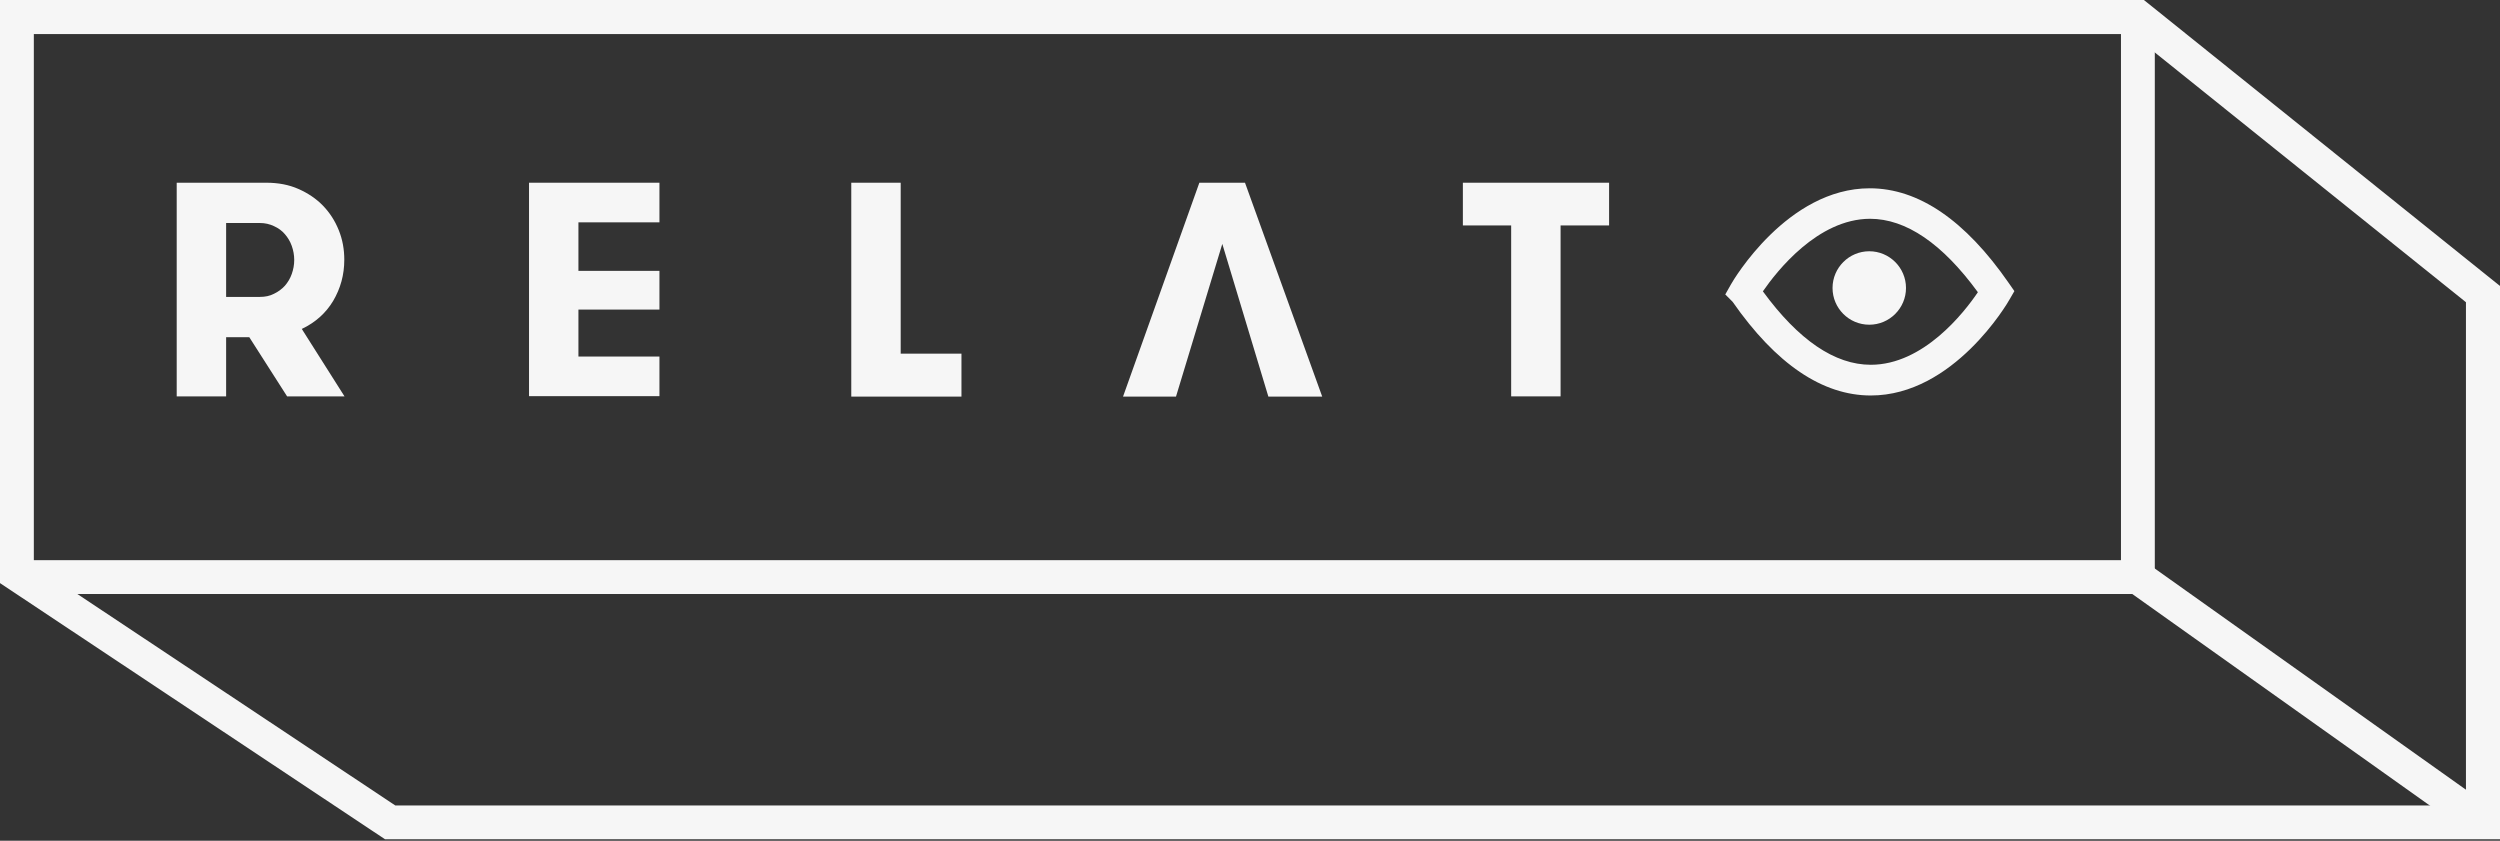
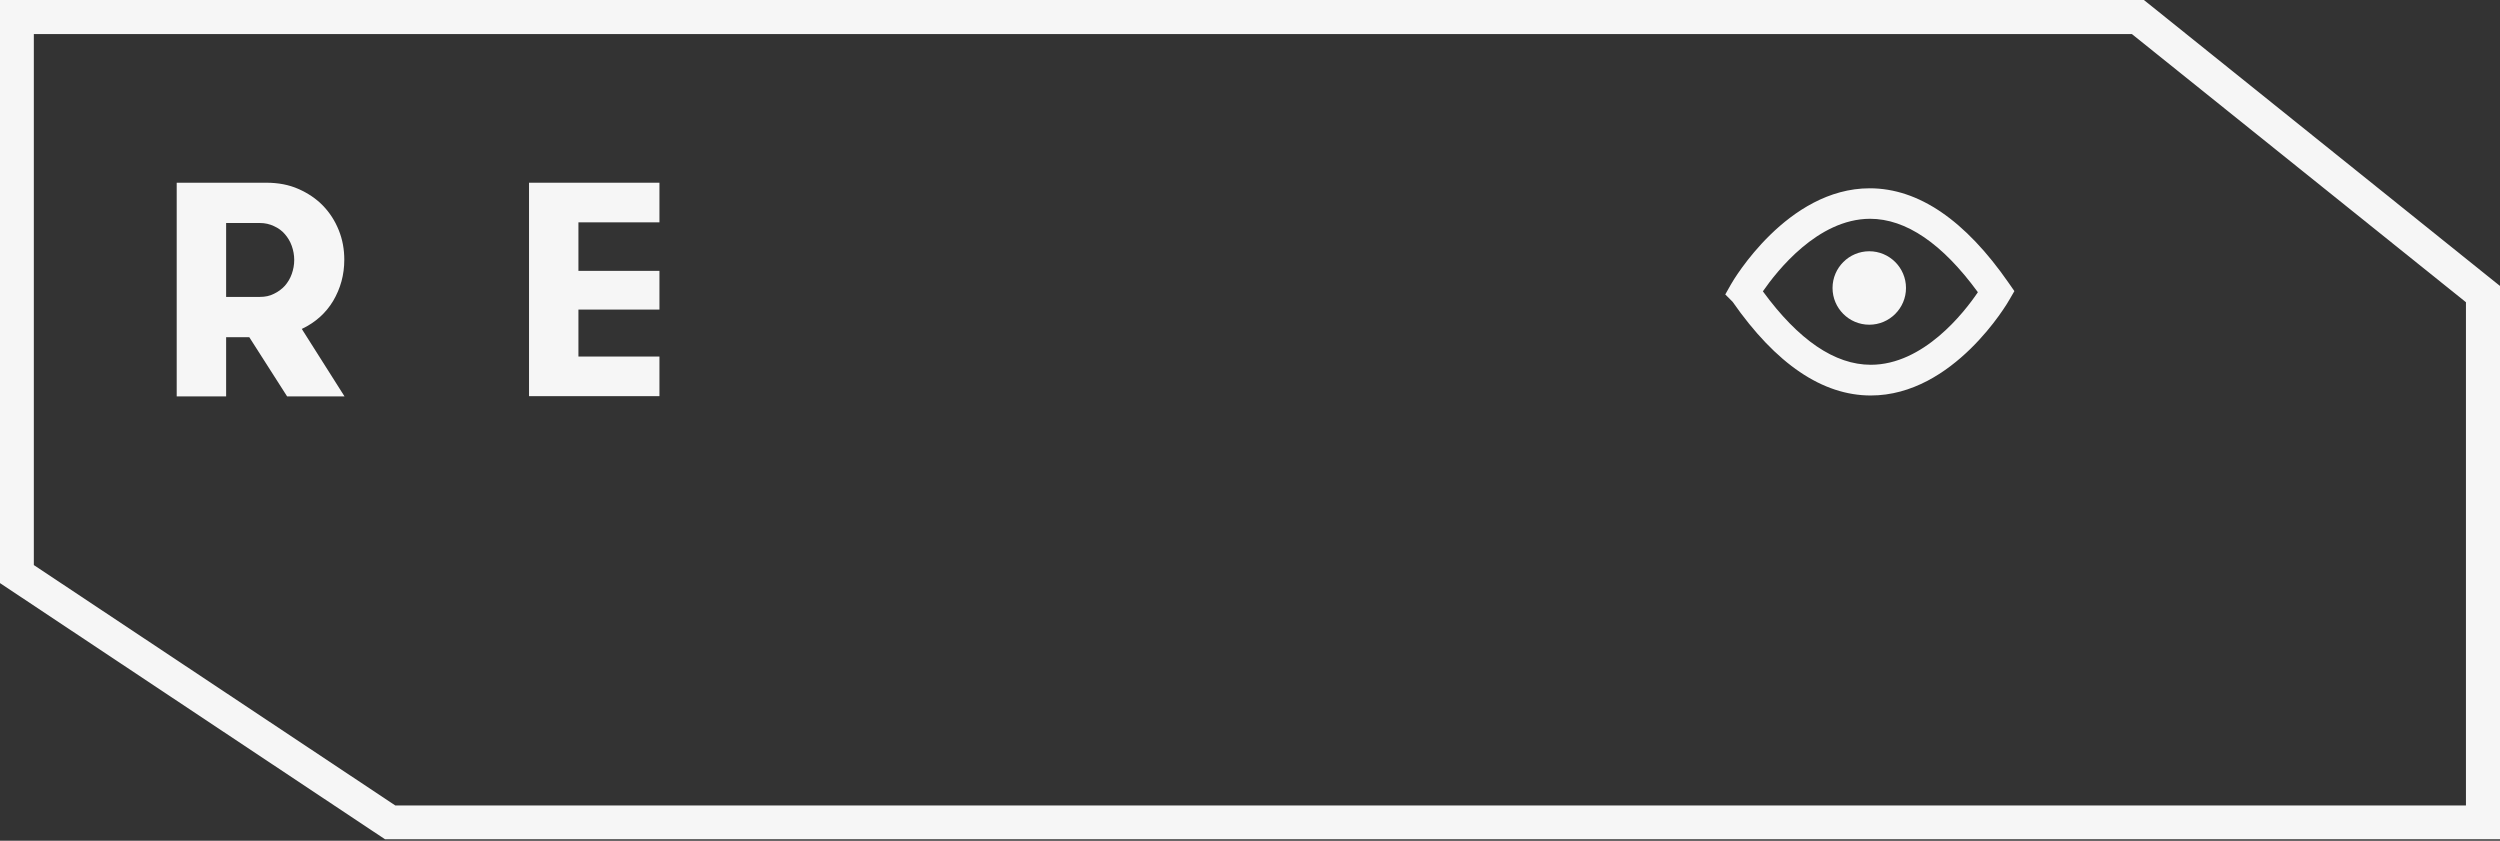
<svg xmlns="http://www.w3.org/2000/svg" width="113" height="38" viewBox="0 0 113 38" fill="none">
  <rect x="0" y="0" width="113" height="38" fill="#333333" stroke="none" />
  <path d="M7.987 8.259H12.041C12.575 8.259 13.057 8.35 13.49 8.541C13.923 8.732 14.295 8.983 14.597 9.295C14.908 9.617 15.14 9.979 15.311 10.402C15.482 10.824 15.562 11.267 15.562 11.74C15.562 12.424 15.391 13.037 15.059 13.601C14.727 14.154 14.255 14.576 13.641 14.868L15.572 17.916H12.977L11.267 15.24H10.221V17.916H7.987V8.259ZM11.75 13.42C11.981 13.42 12.192 13.379 12.383 13.279C12.575 13.188 12.736 13.068 12.876 12.917C13.007 12.766 13.118 12.585 13.188 12.383C13.259 12.182 13.299 11.971 13.299 11.75C13.299 11.528 13.259 11.317 13.188 11.116C13.118 10.915 13.007 10.734 12.876 10.583C12.746 10.432 12.585 10.311 12.383 10.221C12.192 10.13 11.981 10.08 11.75 10.08H10.221V13.42H11.75Z" fill="#F6F6F6" />
  <path d="M26.145 10.05V12.243H29.807V13.993H26.145V16.116H29.807V17.906H23.912V8.259H29.807V10.05H26.145Z" fill="#F6F6F6" />
-   <path d="M43.458 15.995V17.926H38.478V8.259H40.711V15.985H43.458V15.995Z" fill="#F6F6F6" />
-   <path d="M56.274 8.259H54.211L50.761 17.926H53.155L55.248 11.025L57.33 17.926H59.764L56.274 8.259Z" fill="#F6F6F6" />
-   <path d="M68.305 10.19H66.122V8.259H72.731V10.19H70.538V17.916H68.305V10.19Z" fill="#F6F6F6" />
  <path d="M112.99 37.935H17.403L0 26.356V0H96.905L113 12.927V37.935H112.99ZM17.866 36.406H111.461V13.661L96.361 1.539H1.529V25.541L17.866 36.406Z" fill="#F6F6F6" />
-   <path d="M97.397 26.849H1.147V25.32H95.868V1.398H97.397V26.849Z" fill="#F6F6F6" />
-   <path d="M97.07 25.465L96.184 26.711L111.778 37.797L112.664 36.55L97.07 25.465Z" fill="#F6F6F6" />
  <path d="M84.561 17.876C82.378 17.876 80.276 16.458 78.314 13.641L77.982 13.309L78.244 12.846C78.344 12.665 80.789 8.511 84.511 8.511C86.714 8.511 88.827 9.949 90.798 12.796L91.05 13.158L90.829 13.54C90.738 13.711 88.293 17.876 84.561 17.876ZM79.682 13.168C81.292 15.371 82.932 16.488 84.561 16.488C86.935 16.488 88.776 14.134 89.4 13.208C87.79 11.005 86.151 9.889 84.521 9.889C82.157 9.899 80.316 12.253 79.682 13.168Z" fill="#F6F6F6" />
  <path d="M86.151 13.017C86.151 13.933 85.406 14.677 84.491 14.677C83.576 14.677 82.831 13.933 82.831 13.017C82.831 12.102 83.576 11.357 84.491 11.357C85.406 11.357 86.151 12.102 86.151 13.017Z" fill="#F6F6F6" />
</svg>